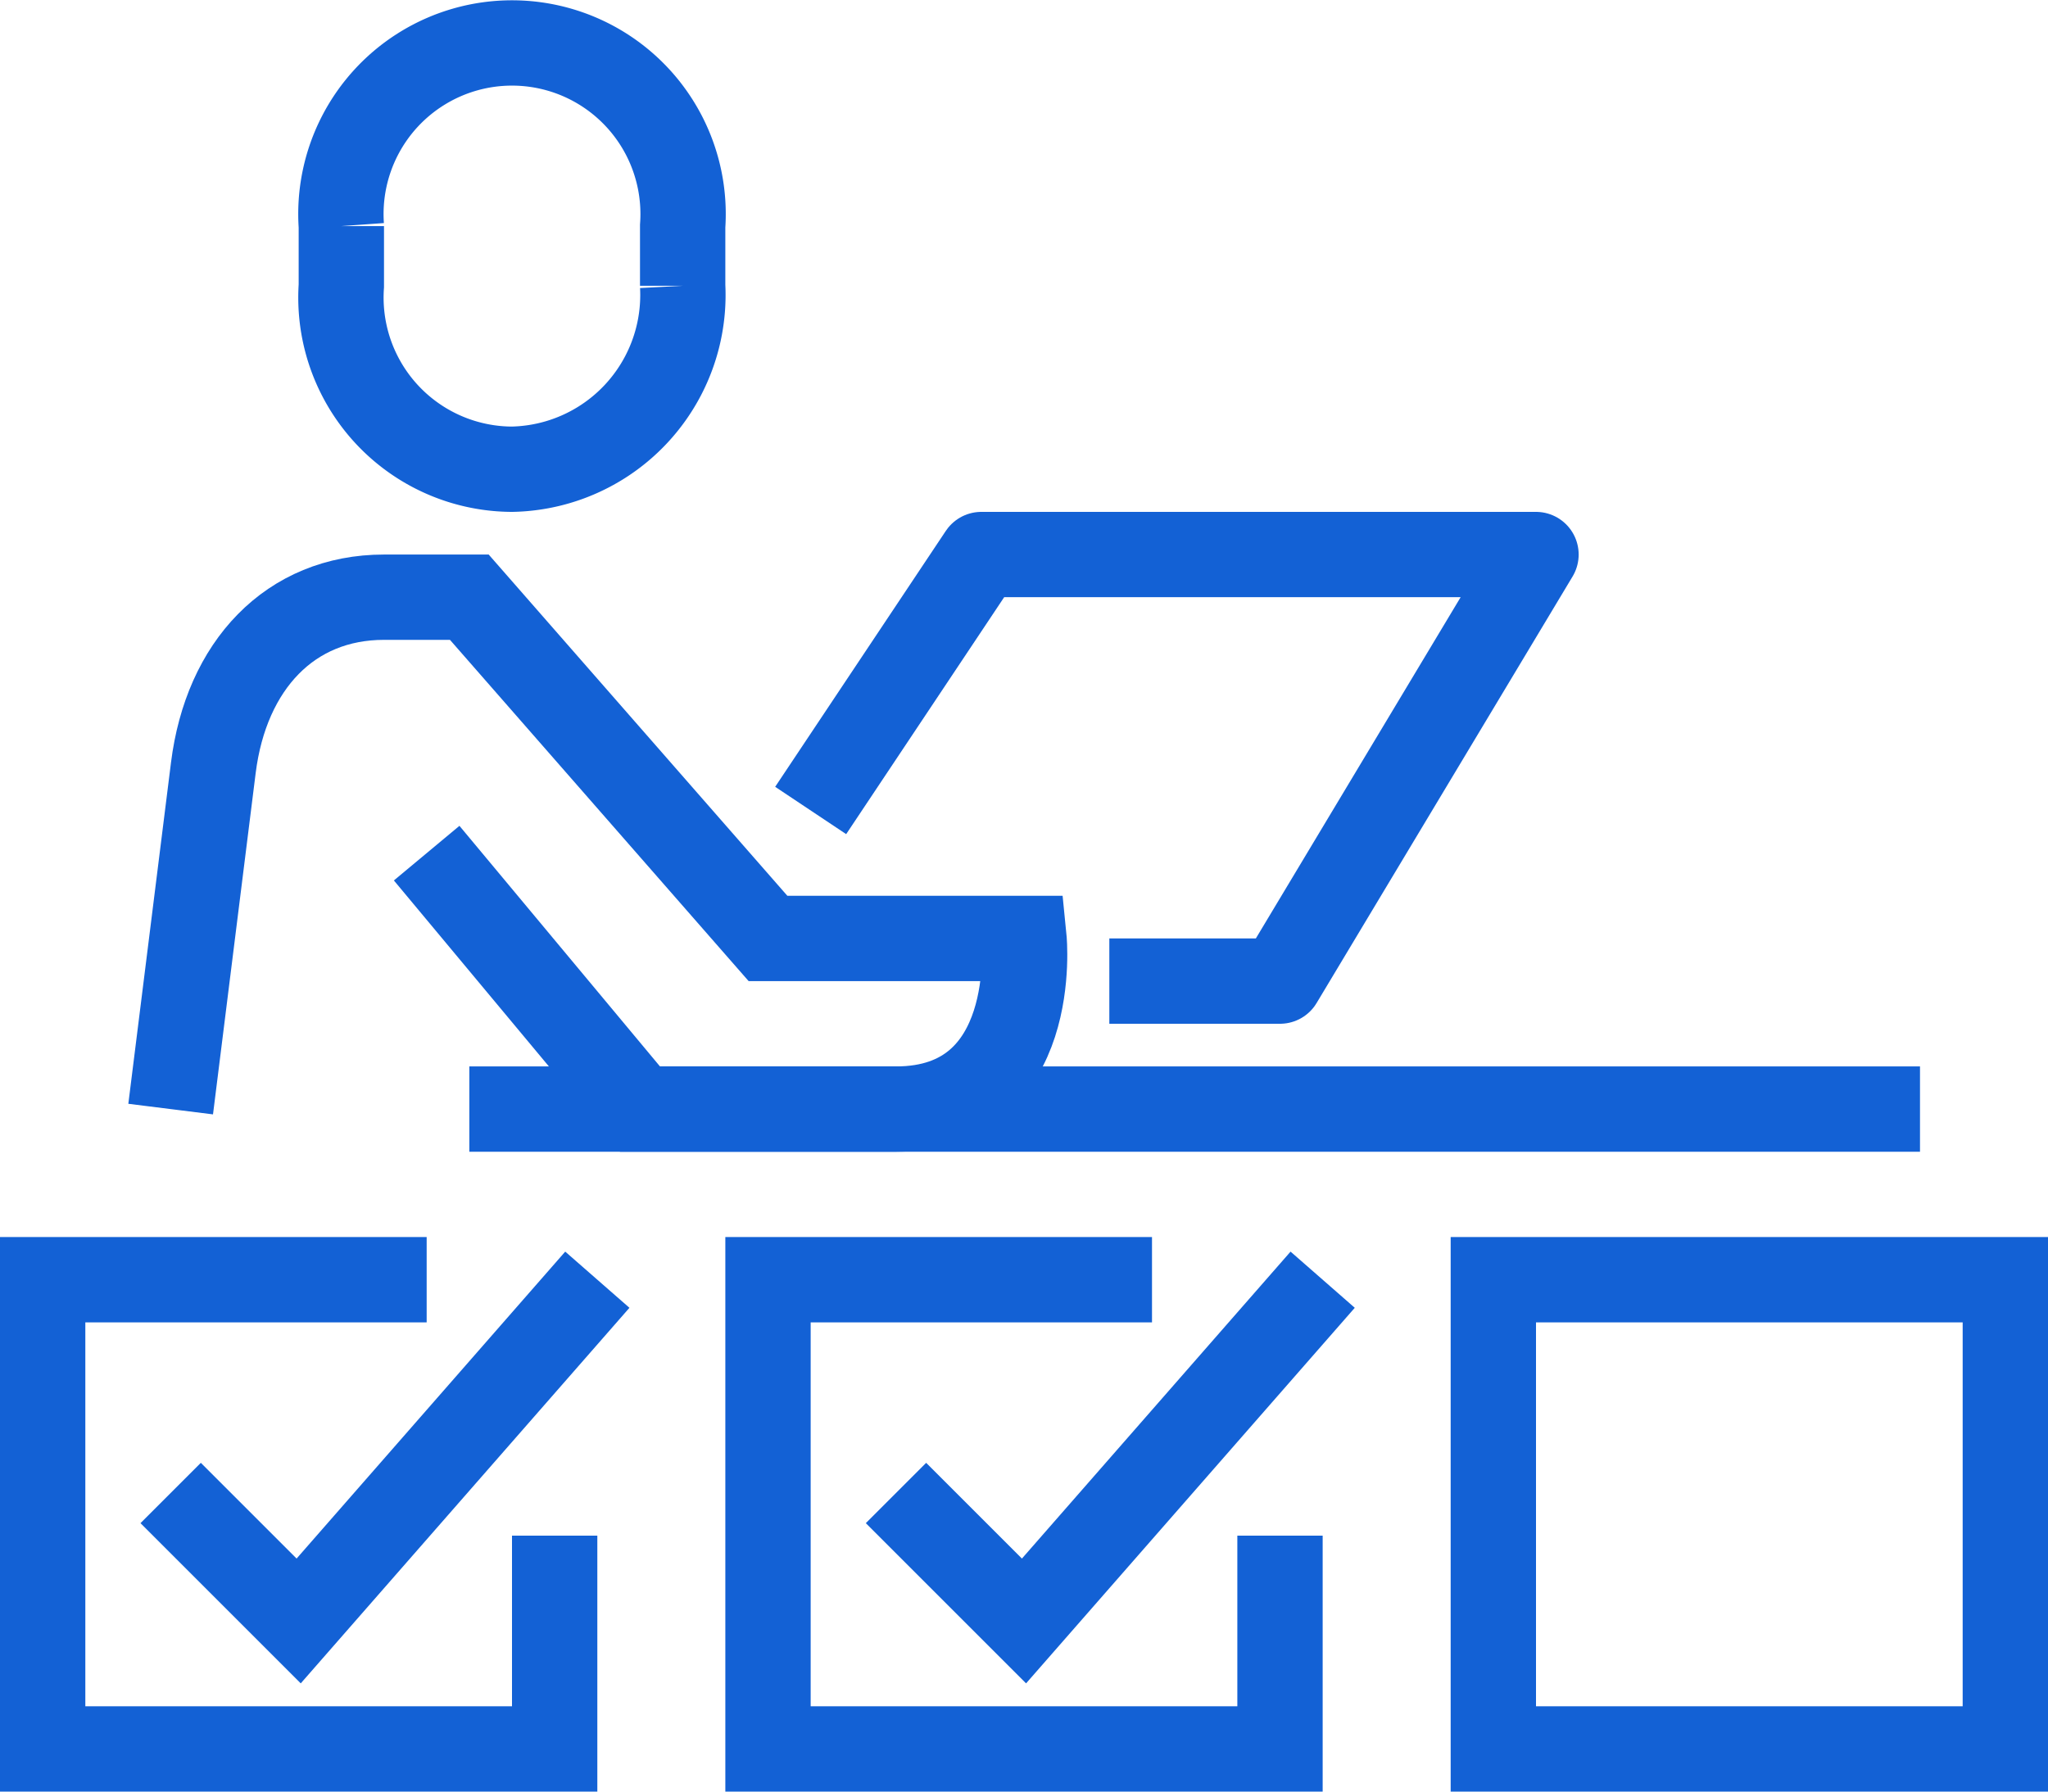
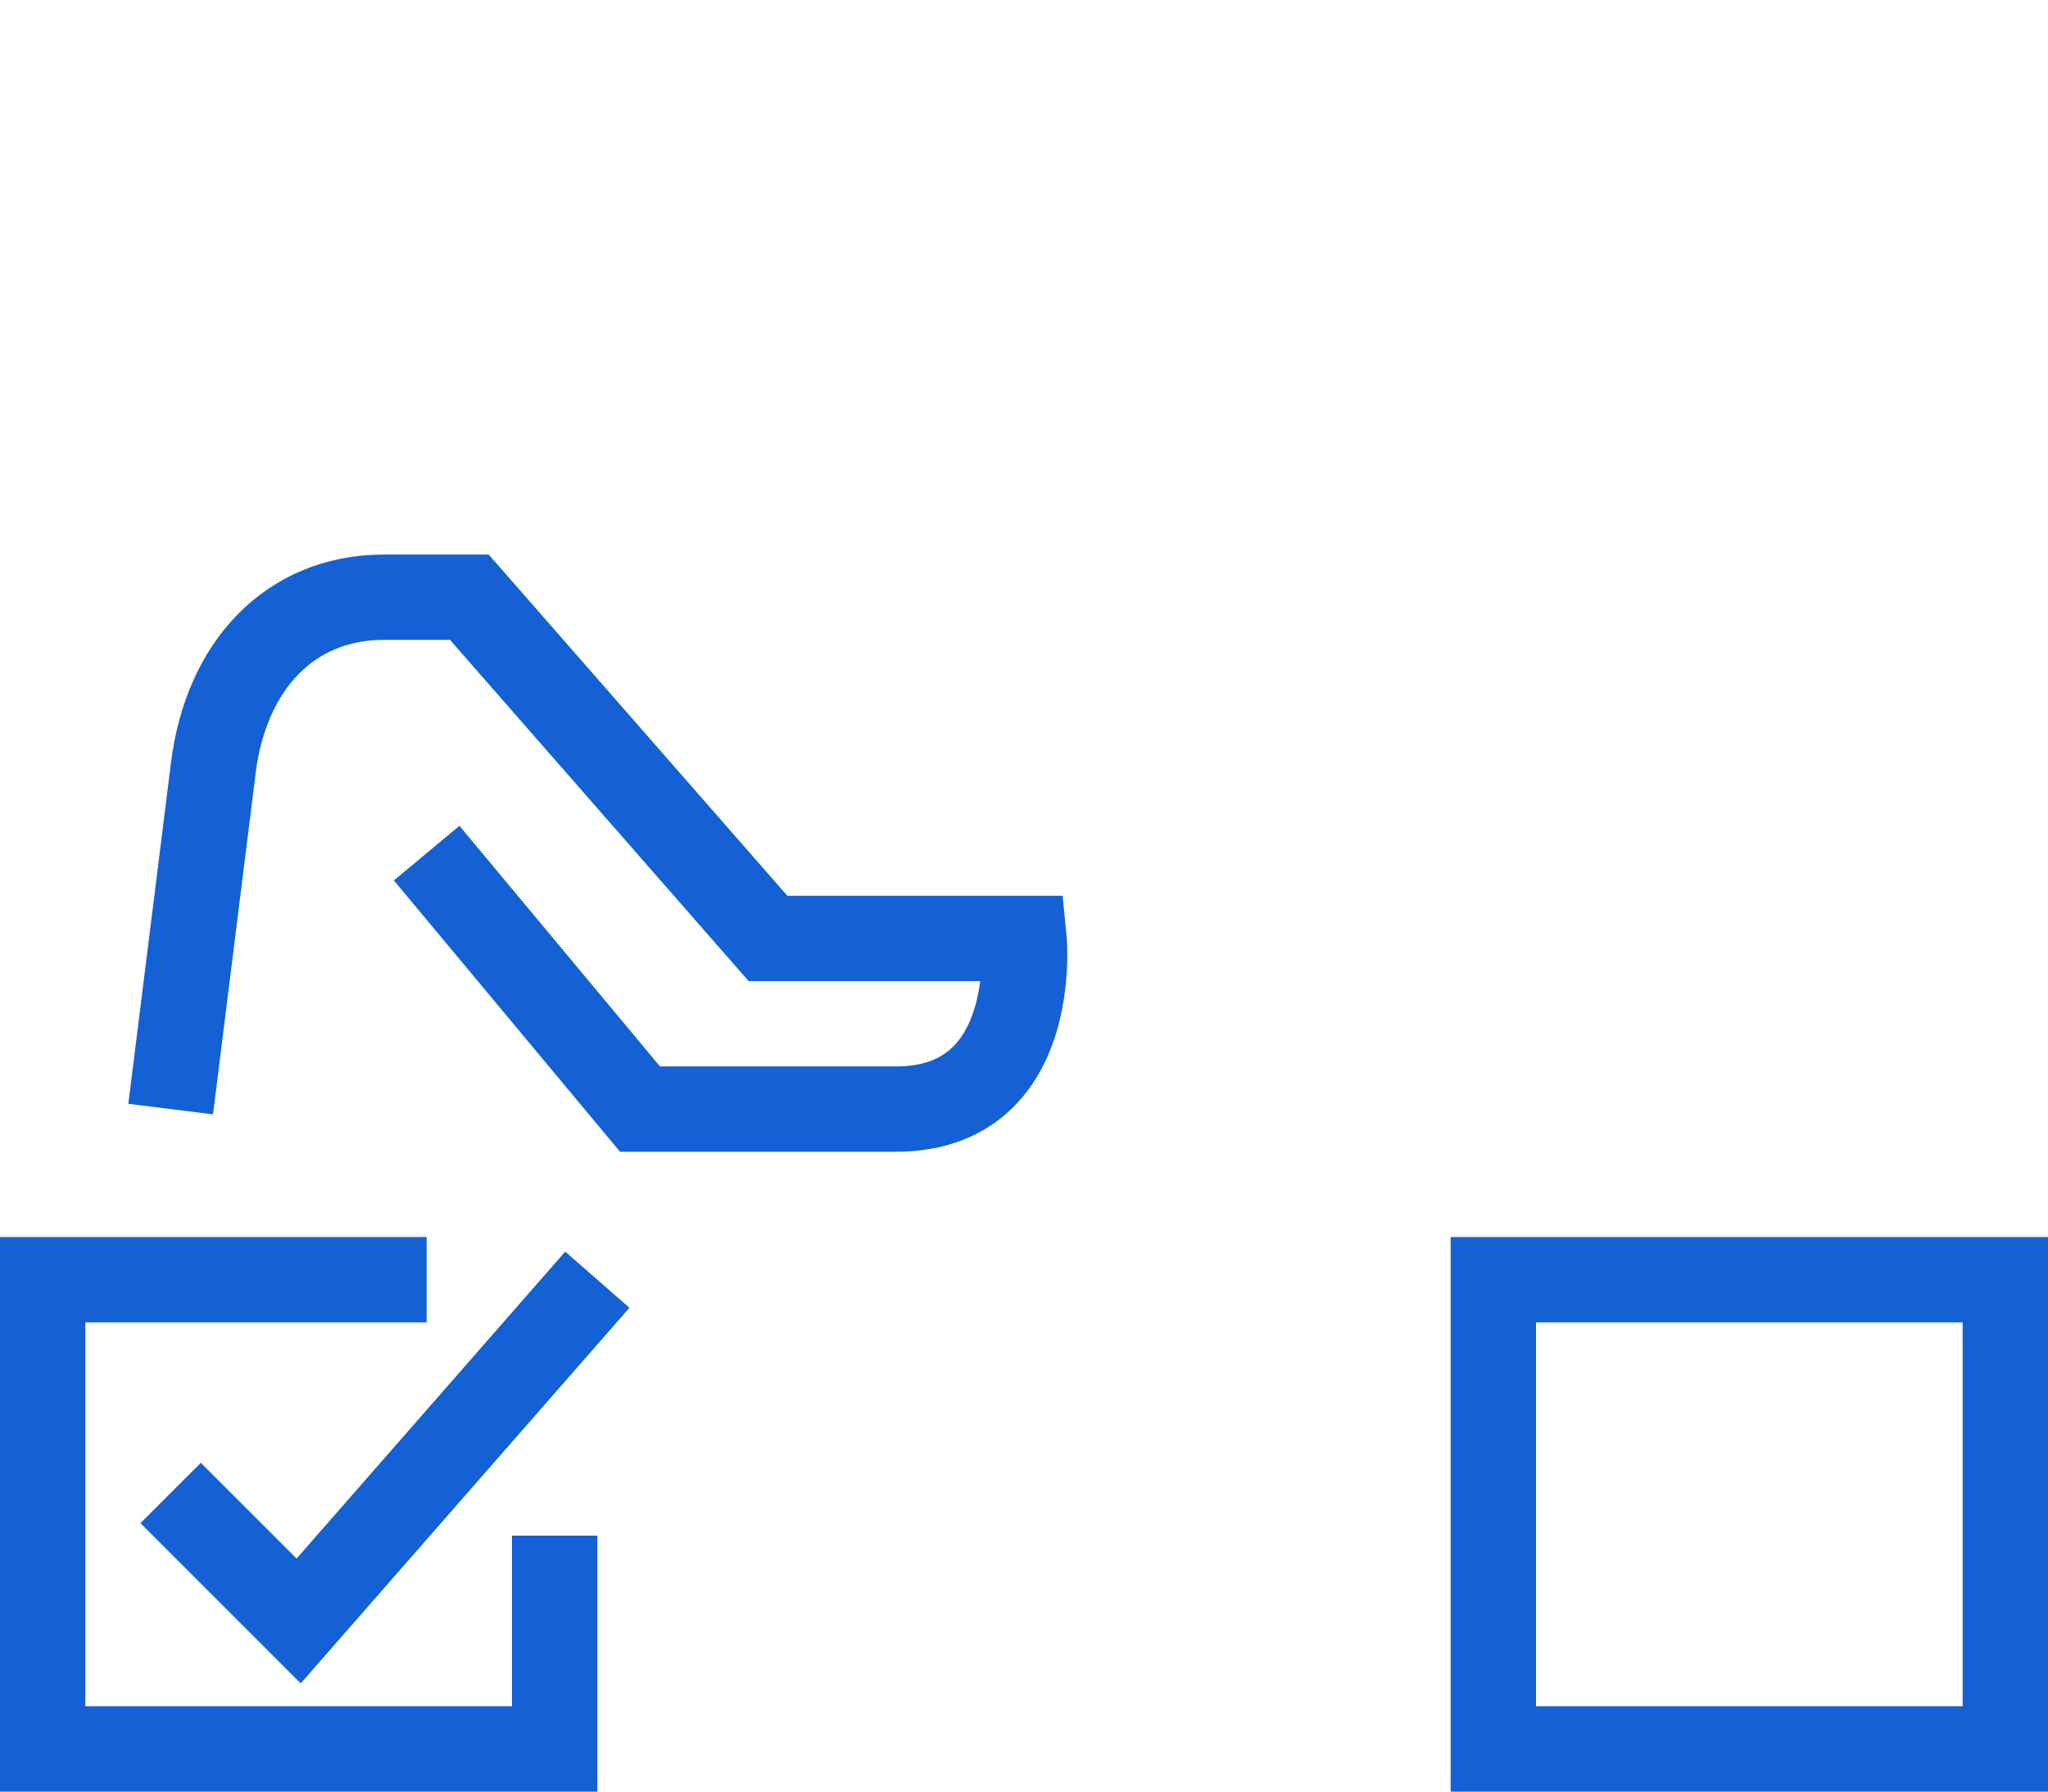
<svg xmlns="http://www.w3.org/2000/svg" width="48" height="42" viewBox="0 0 48 42">
  <g id="Grupo_6289" data-name="Grupo 6289" transform="translate(-1435.5 -312.4)">
-     <path id="Caminho_4510" data-name="Caminho 4510" d="M1465.5,348.4v5h-12v-11h9" fill="none" stroke="#1361d5" stroke-width="2" />
-     <path id="Caminho_4511" data-name="Caminho 4511" d="M1456.5,347.4l3,3,7-8" fill="none" stroke="#1361d5" stroke-width="2" />
    <rect id="Retângulo_820" data-name="Retângulo 820" width="12" height="11" transform="translate(1470.5 342.4)" fill="none" stroke="#1361d5" stroke-width="2" />
    <path id="Caminho_4512" data-name="Caminho 4512" d="M1448.5,348.4v5h-12v-11h9" fill="none" stroke="#1361d5" stroke-width="2" />
    <path id="Caminho_4513" data-name="Caminho 4513" d="M1439.5,347.4l3,3,7-8" fill="none" stroke="#1361d5" stroke-width="2" />
-     <path id="Caminho_4514" data-name="Caminho 4514" d="M1447.5,323.4a4.025,4.025,0,0,1-4-4.3v-1.4a4.01,4.01,0,1,1,8,0v1.4A4.085,4.085,0,0,1,1447.5,323.4Z" fill="none" stroke="#1361d5" stroke-width="2" />
    <path id="Caminho_4515" data-name="Caminho 4515" d="M1439.5,338.4l1-8c.3-2.4,1.8-4,4-4h2l7,8h6s.4,4-3,4h-6l-5-6" fill="none" stroke="#1361d5" stroke-width="2" />
-     <path id="Caminho_4516" data-name="Caminho 4516" d="M1454.5,331.4l4-6h13l-6,10h-4" fill="none" stroke="#1361d5" stroke-linejoin="round" stroke-width="2" />
-     <line id="Linha_535" data-name="Linha 535" x2="34" transform="translate(1446.5 338.4)" fill="none" stroke="#1361d5" stroke-linejoin="round" stroke-width="2" />
  </g>
</svg>